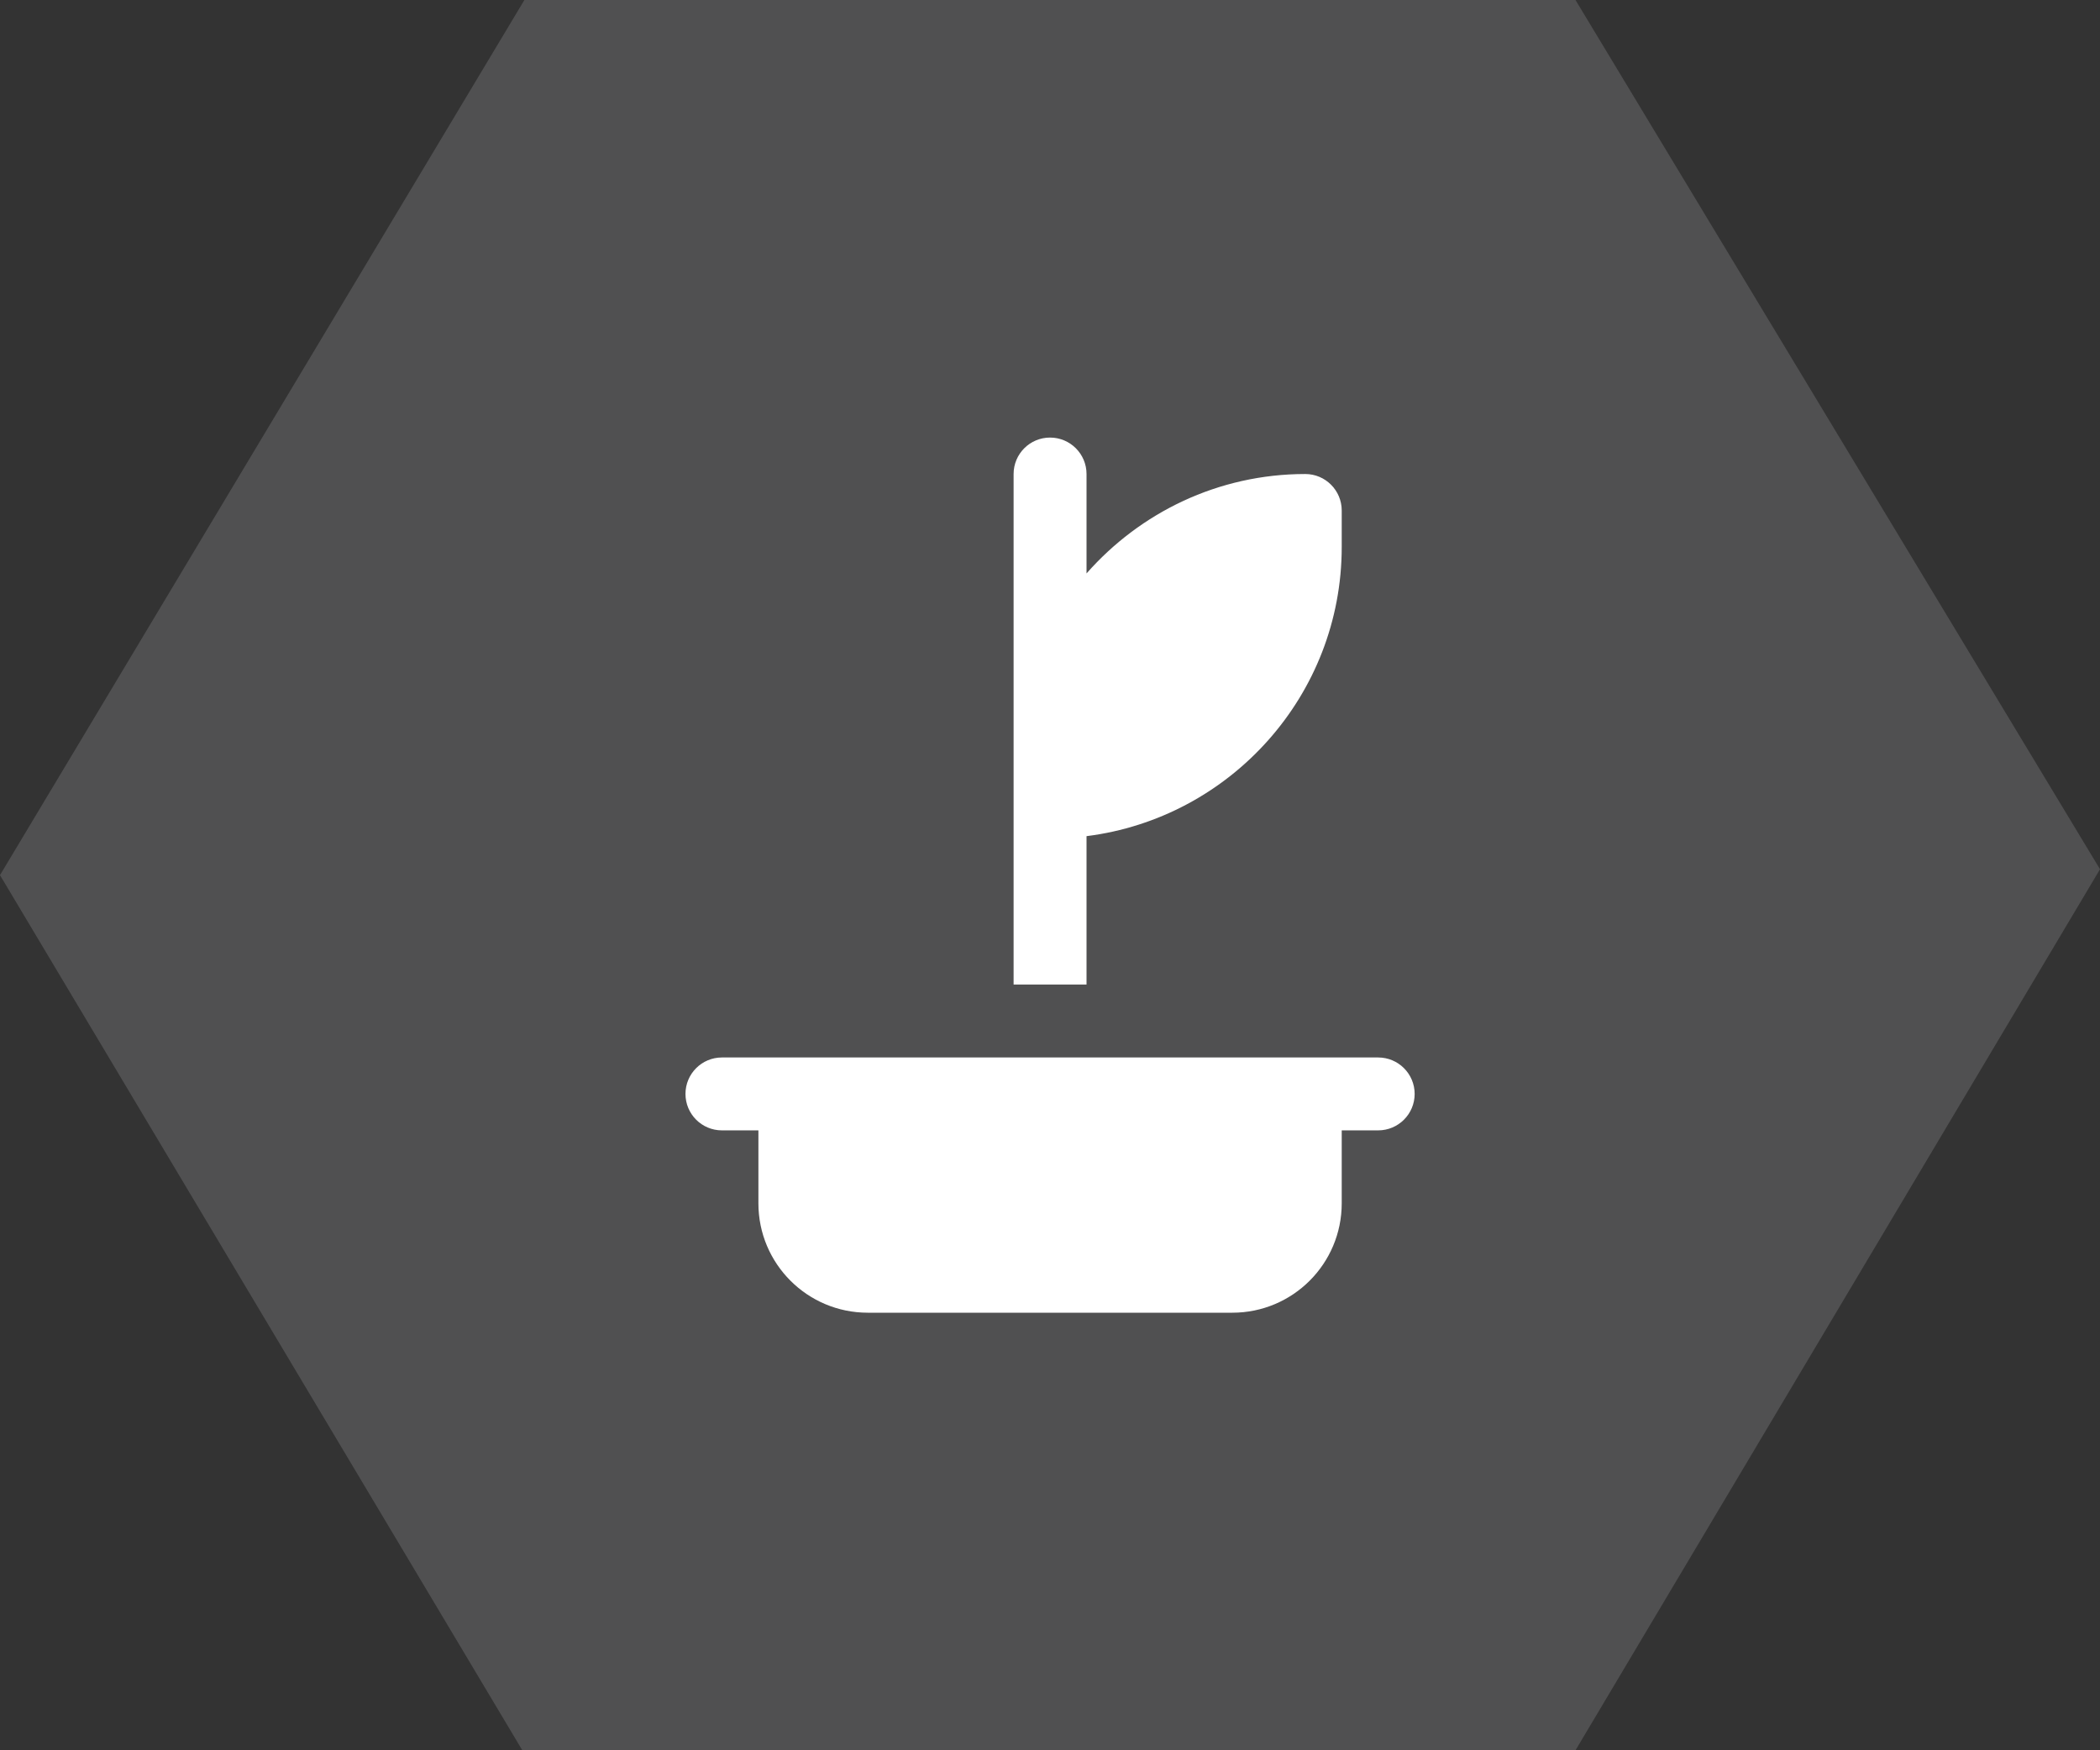
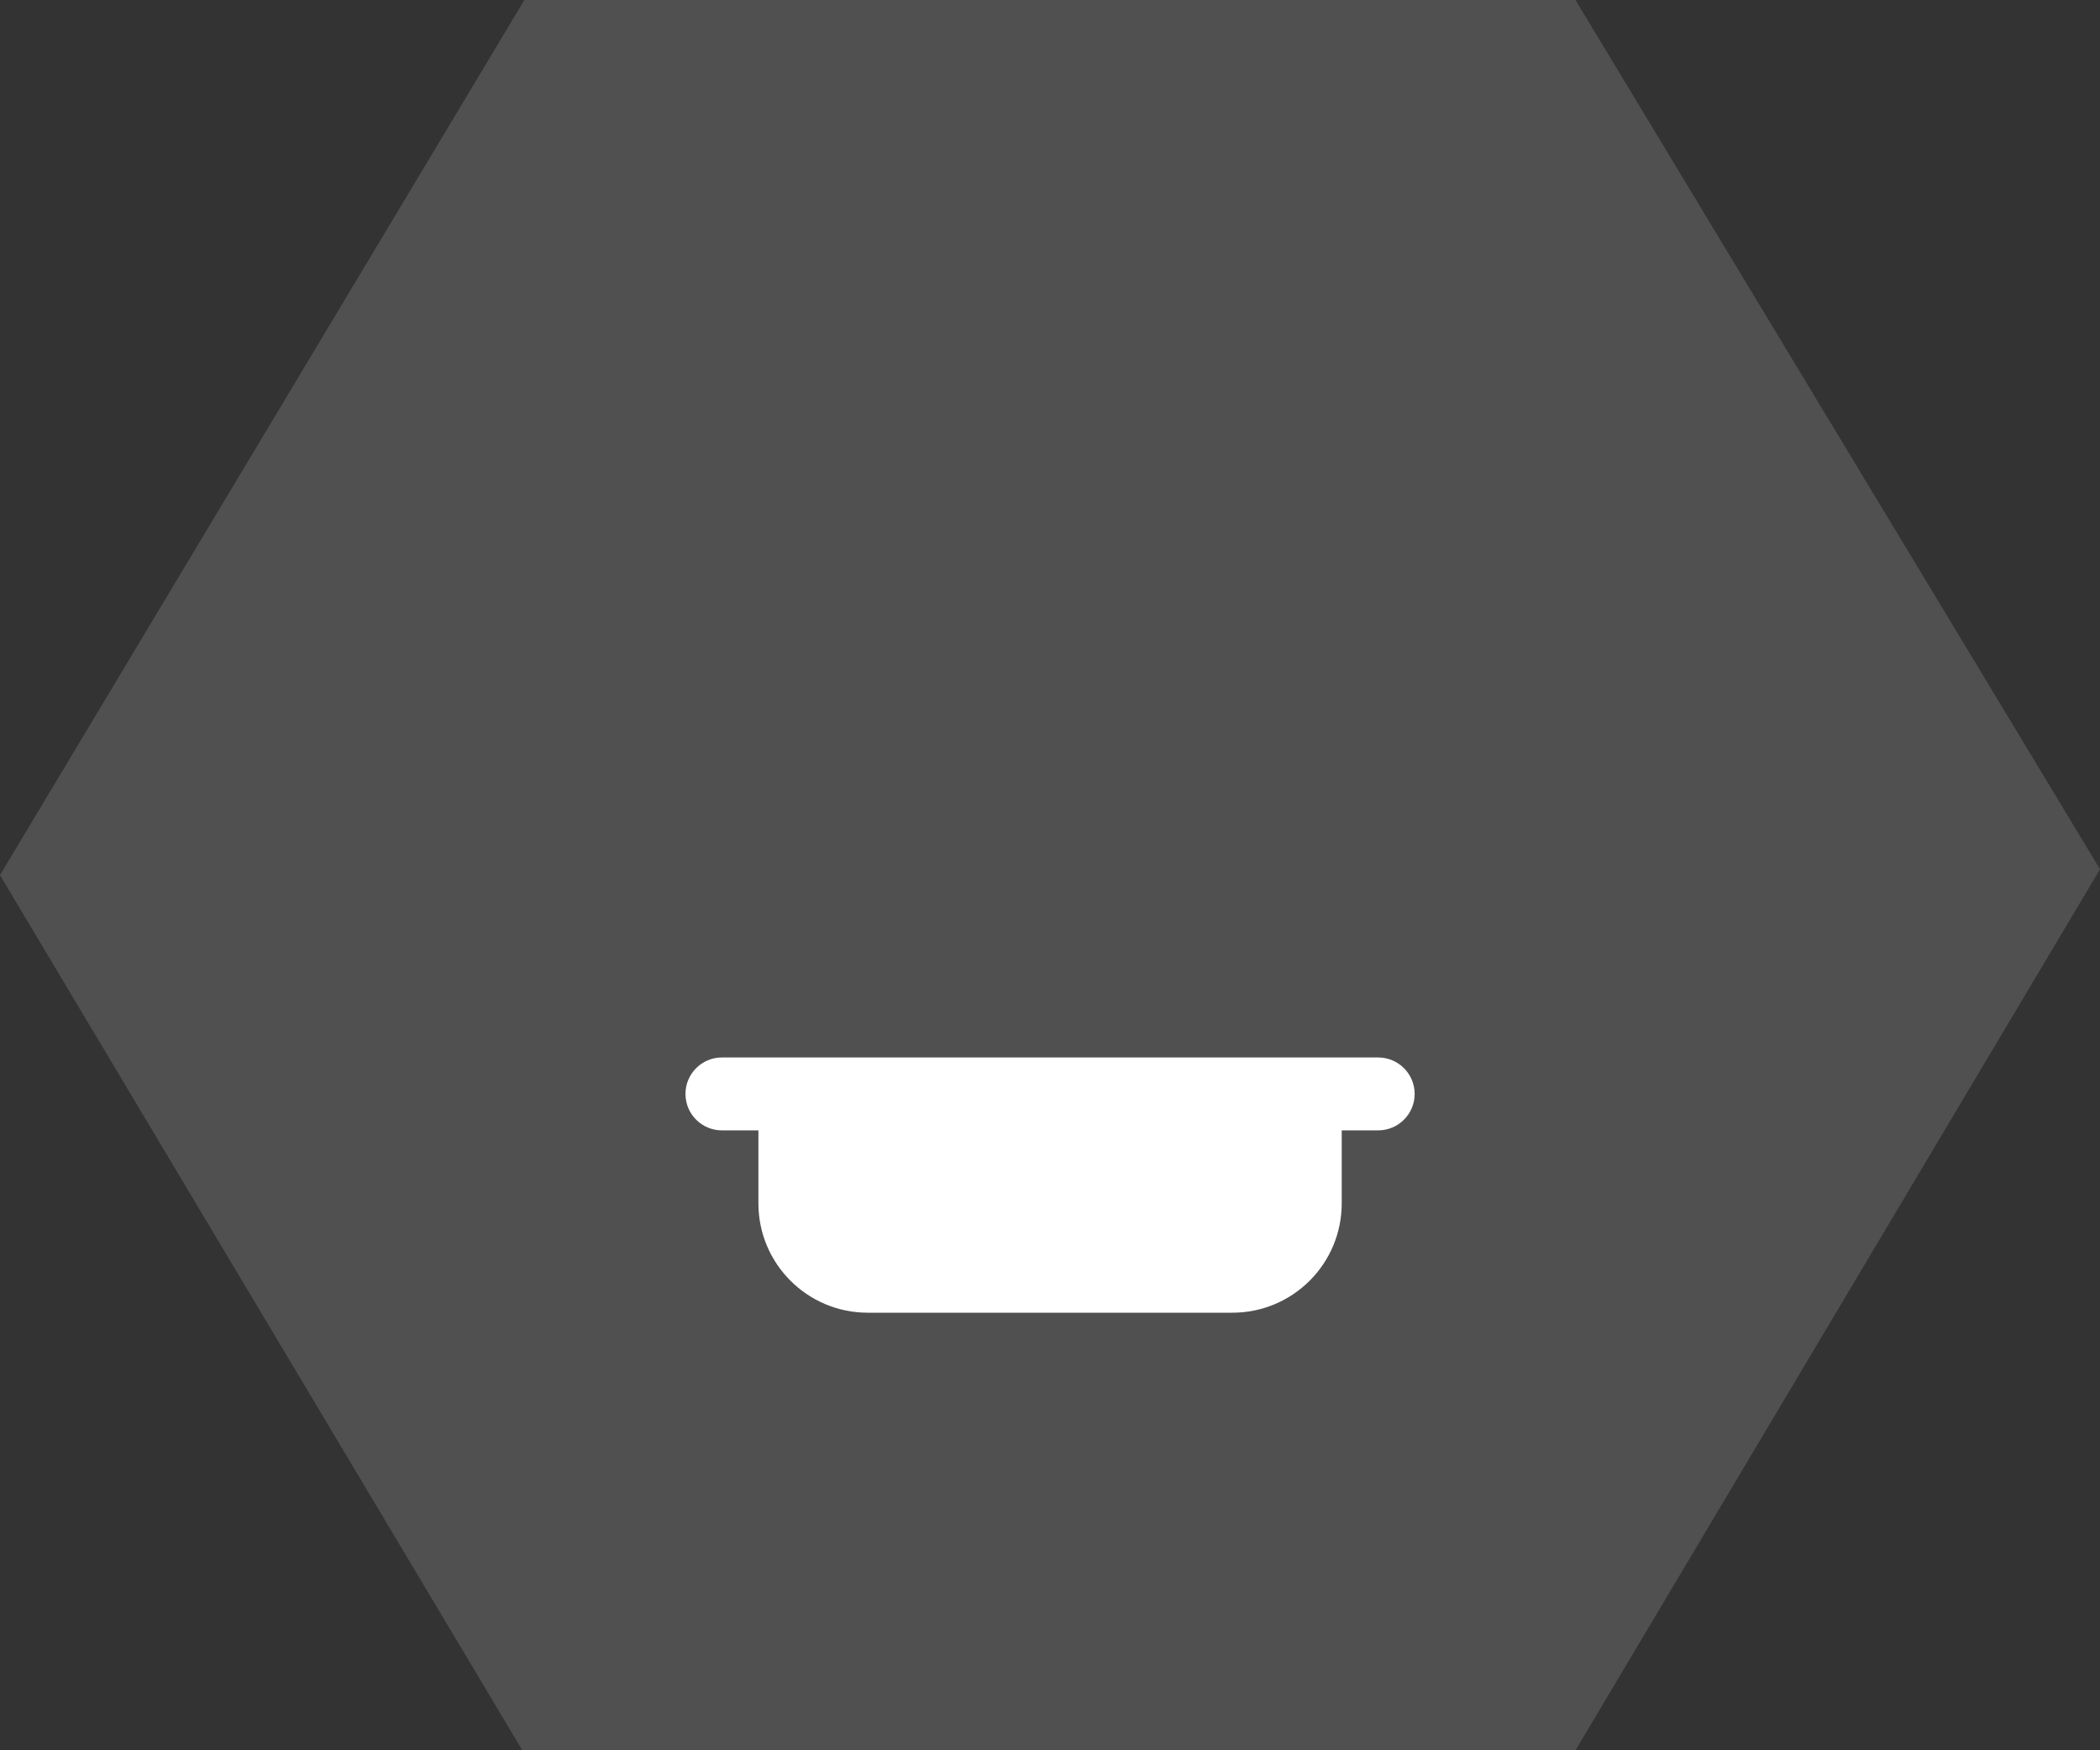
<svg xmlns="http://www.w3.org/2000/svg" width="48" height="40" viewBox="0 0 48 40" fill="none">
  <rect x="0" y="0" width="48" height="40" fill="#333333" stroke="none" />
  <path d="M11.986 -4.3929e-08L36.011 -1.31985e-07L48 19.865L36.011 40L11.939 40L7.33032e-08 20L11.986 -4.3929e-08Z" fill="#FBFBFD" fill-opacity="0.15" />
  <path d="M31.501 24.167H16.501C16.041 24.167 15.668 24.54 15.668 25C15.668 25.46 16.041 25.833 16.501 25.833H17.335V27.5C17.335 28.881 18.454 30 19.835 30H28.168C29.549 30 30.668 28.881 30.668 27.5V25.833H31.501C31.961 25.833 32.335 25.46 32.335 25C32.335 24.54 31.961 24.167 31.501 24.167Z" fill="white" />
-   <path d="M29.835 10.833C27.843 10.833 26.057 11.716 24.835 13.105V10.833C24.835 10.373 24.461 10 24.001 10C23.541 10 23.168 10.373 23.168 10.833V22.5H24.835V19.109C28.118 18.697 30.668 15.893 30.668 12.5V11.667C30.668 11.207 30.295 10.833 29.835 10.833Z" fill="white" />
</svg>